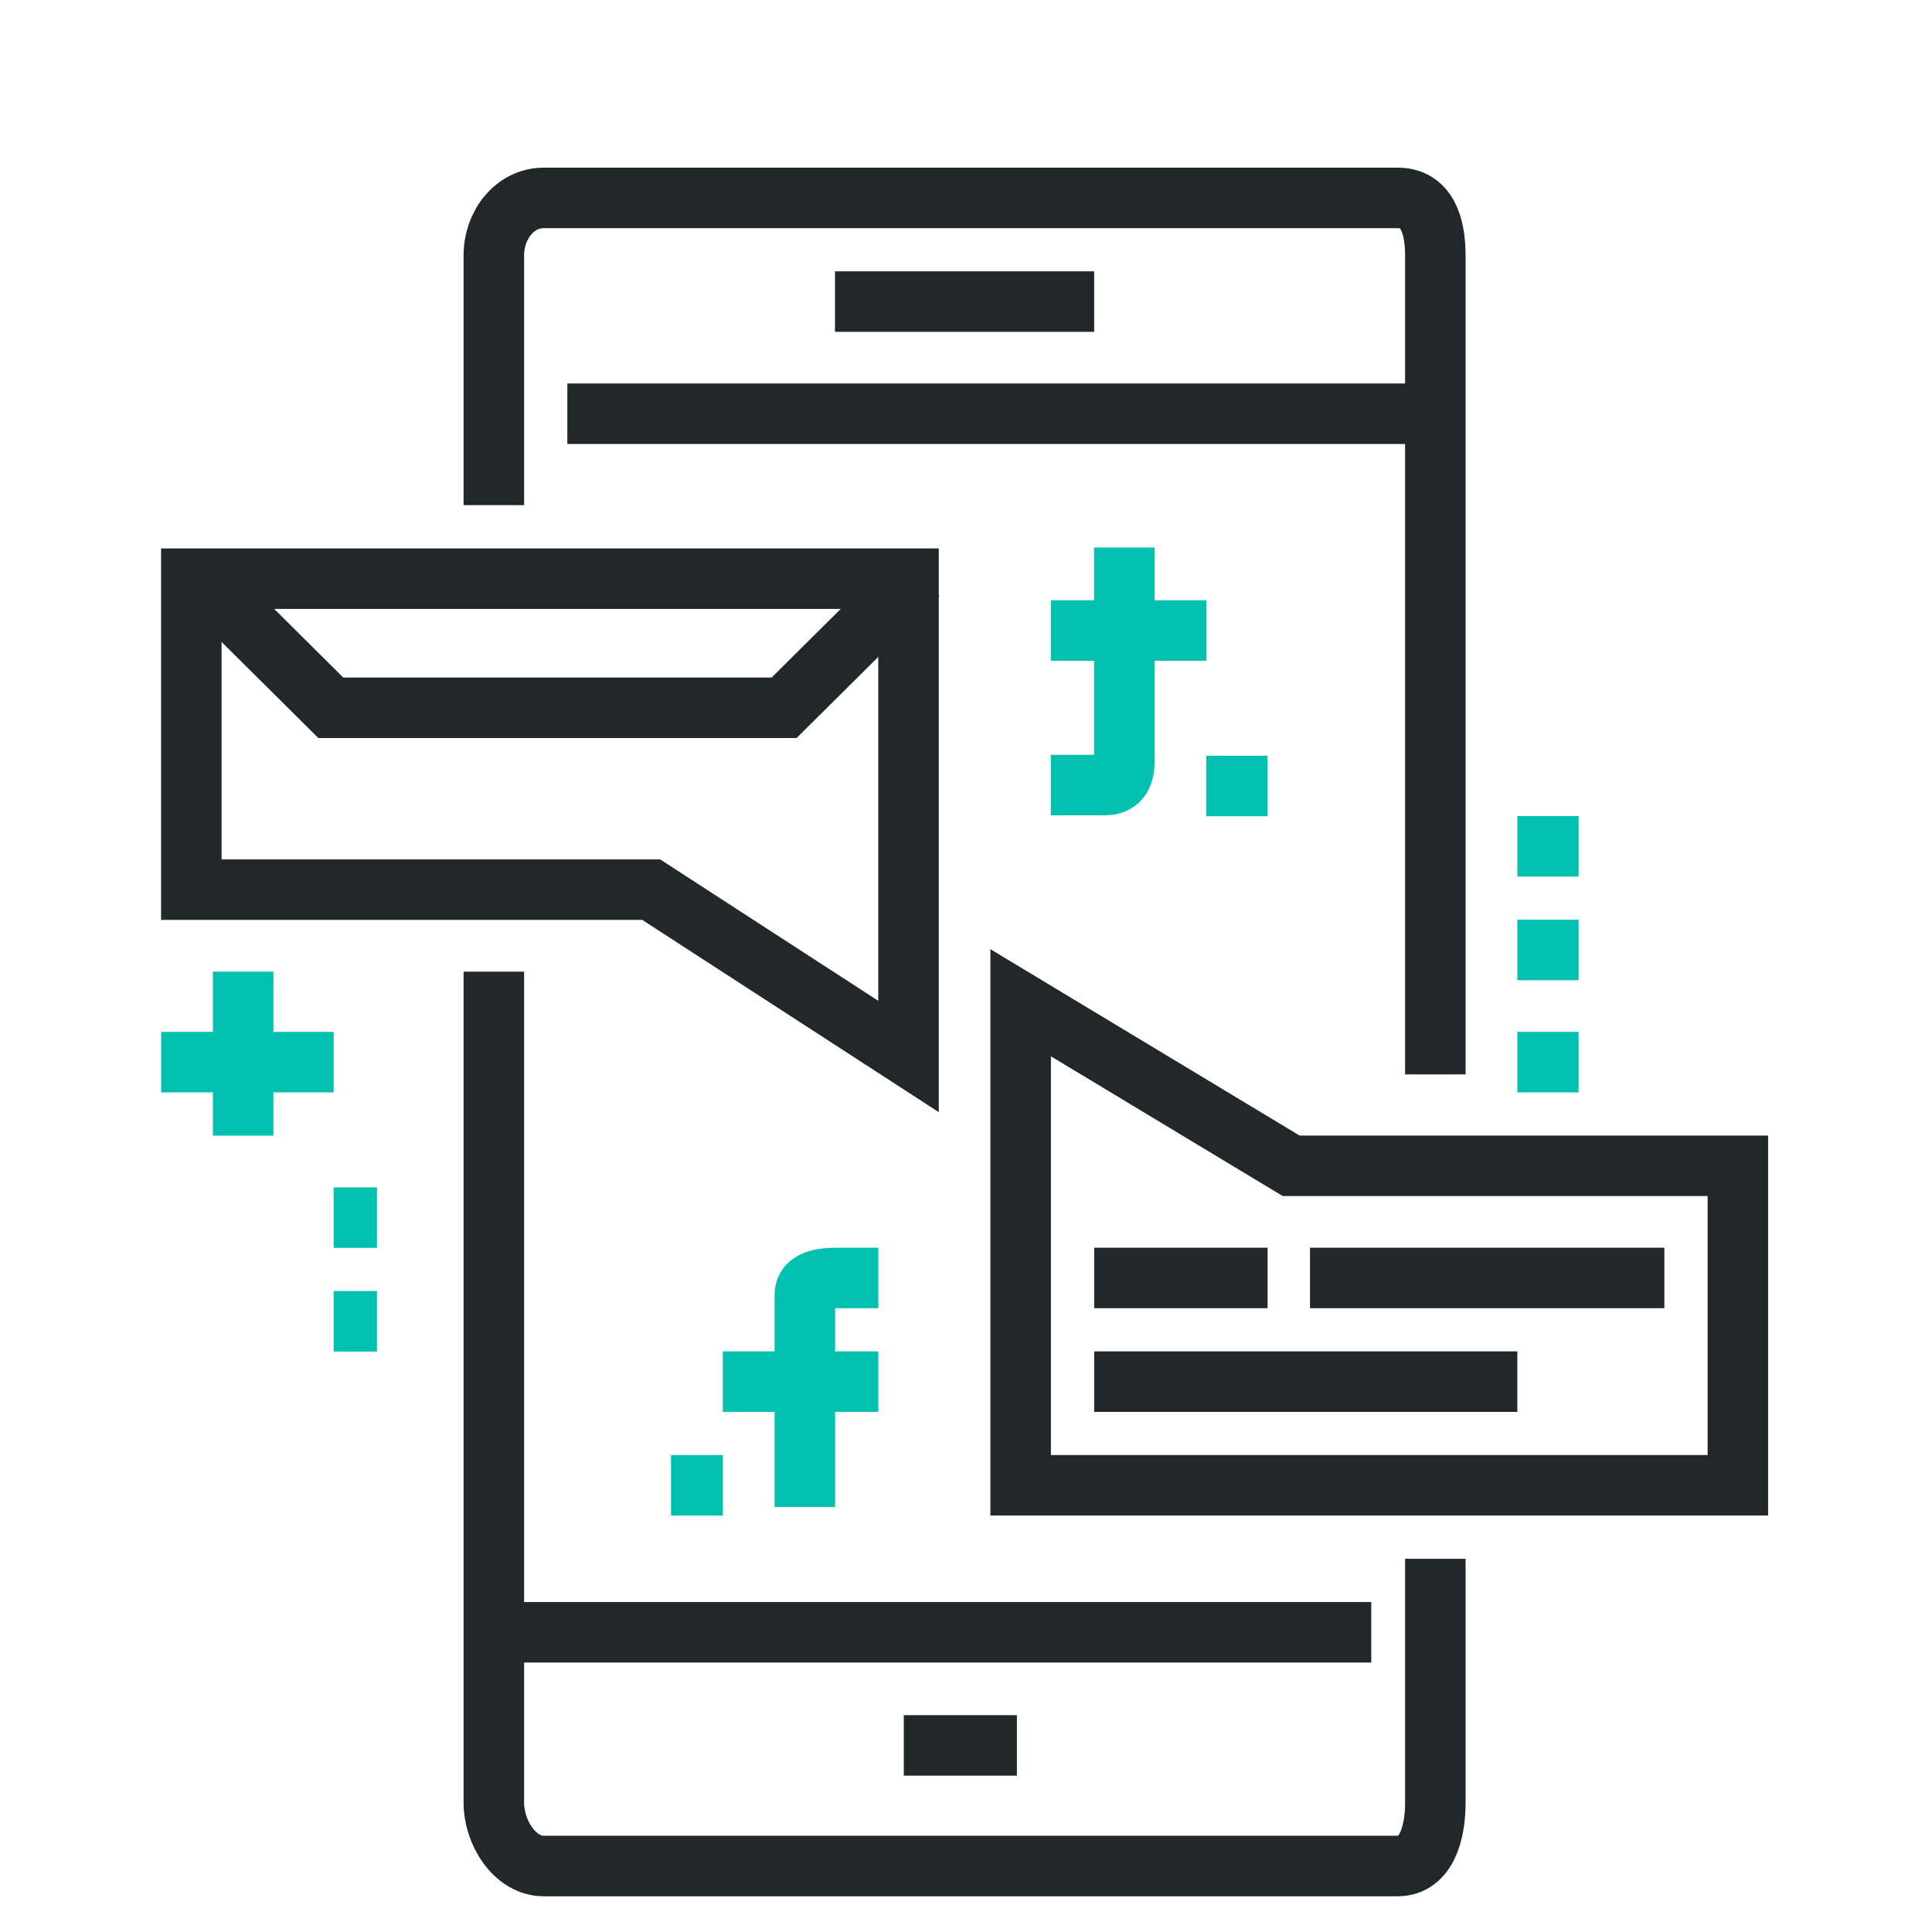
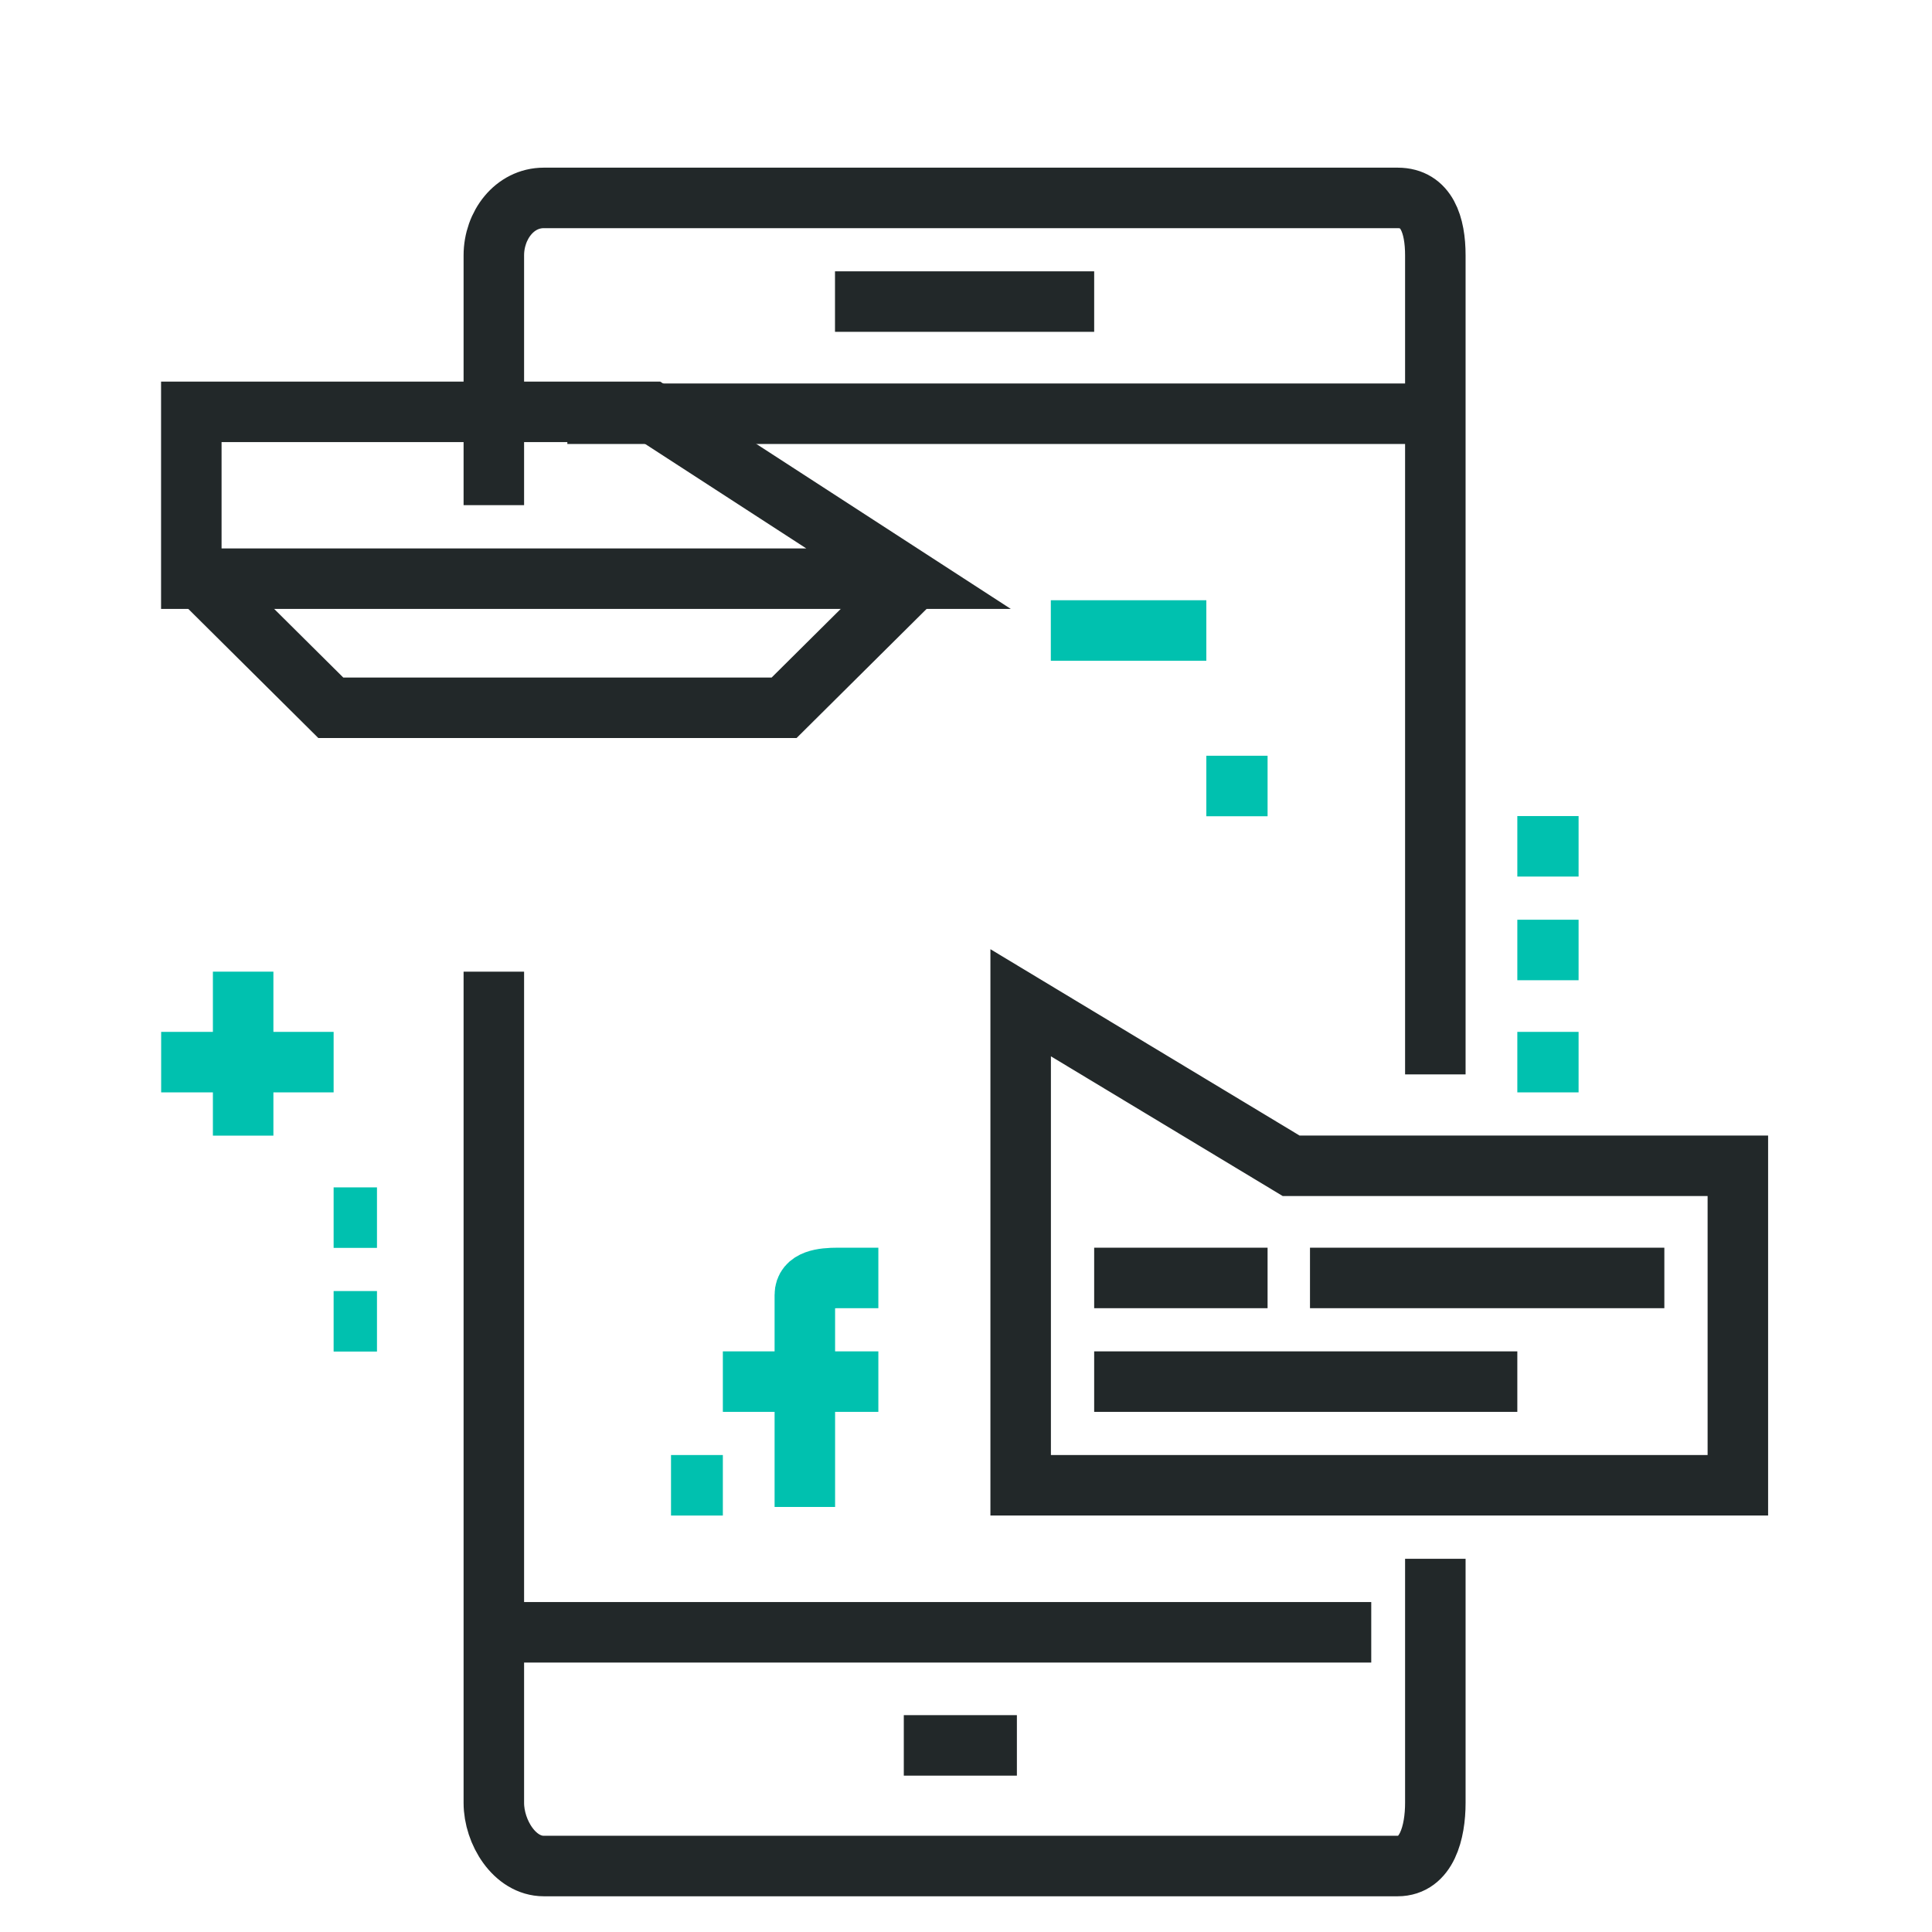
<svg xmlns="http://www.w3.org/2000/svg" enable-background="new 0 0 205 205" height="205" viewBox="0 0 205 205" width="205">
  <path d="m0 0h205v205h-205z" fill="#fff" />
  <g fill="none" stroke-miterlimit="10" stroke-width="6.42">
    <path d="m60.2 43.9h93.5" stroke="#222829" />
    <path d="m51.9 173.2h93.6" stroke="#222829" />
    <path d="m88.6 32h27.5" stroke="#222829" />
    <path d="m95.9 185.2h12" stroke="#222829" />
    <path d="m52.4 53.6v-26.5c0-3.2 2.2-6.1 5.3-6.1h90.6c3.1 0 4 2.9 4 6.1v86.9" stroke="#222829" />
    <path d="m152.3 165.4v25.9c0 3.1-.9 6.7-4 6.7h-90.6c-3.1 0-5.3-3.6-5.3-6.7v-88.2" stroke="#222829" />
    <path d="m184.4 157.6h-76.1v-51.2l28.7 17.3h47.4z" stroke="#222829" />
-     <path d="m20.3 61.4h76.1v50.7l-27.3-17.7h-48.8z" stroke="#222829" />
-     <path d="m119.3 58.1v22.7c0 1.6-.6 2.5-2.1 2.5h-5.7" stroke="#00c1af" />
+     <path d="m20.3 61.4h76.1l-27.3-17.7h-48.8z" stroke="#222829" />
    <path d="m128 66.9h-16.5" stroke="#00c1af" />
    <path d="m85.4 159.9v-22.5c0-1.6 1.9-1.8 3.5-1.8h4.3" stroke="#00c1af" />
    <path d="m76.7 146.6h16.5" stroke="#00c1af" />
    <path d="m76.7 157.6h-5.5" stroke="#00c1af" />
    <path d="m128 83.4h6.5" stroke="#00c1af" />
    <path d="m97.4 61-14.2 14.1h-48.1l-14.2-14.1" stroke="#222829" />
    <path d="m25.8 103.1v17.4" stroke="#00c1af" />
    <path d="m17.1 112.7h18.3" stroke="#00c1af" />
    <path d="m35.4 129.2h4.6" stroke="#00c1af" />
    <path d="m35.4 140.2h4.6" stroke="#00c1af" />
    <path d="m161 112.7h6.5" stroke="#00c1af" />
    <path d="m161 100.8h6.5" stroke="#00c1af" />
    <path d="m161 89.8h6.5" stroke="#00c1af" />
    <path d="m176.6 135.6h-37.6" stroke="#222829" />
    <path d="m134.5 135.6h-18.4" stroke="#222829" />
    <path d="m161 146.6h-44.9" stroke="#222829" />
  </g>
</svg>